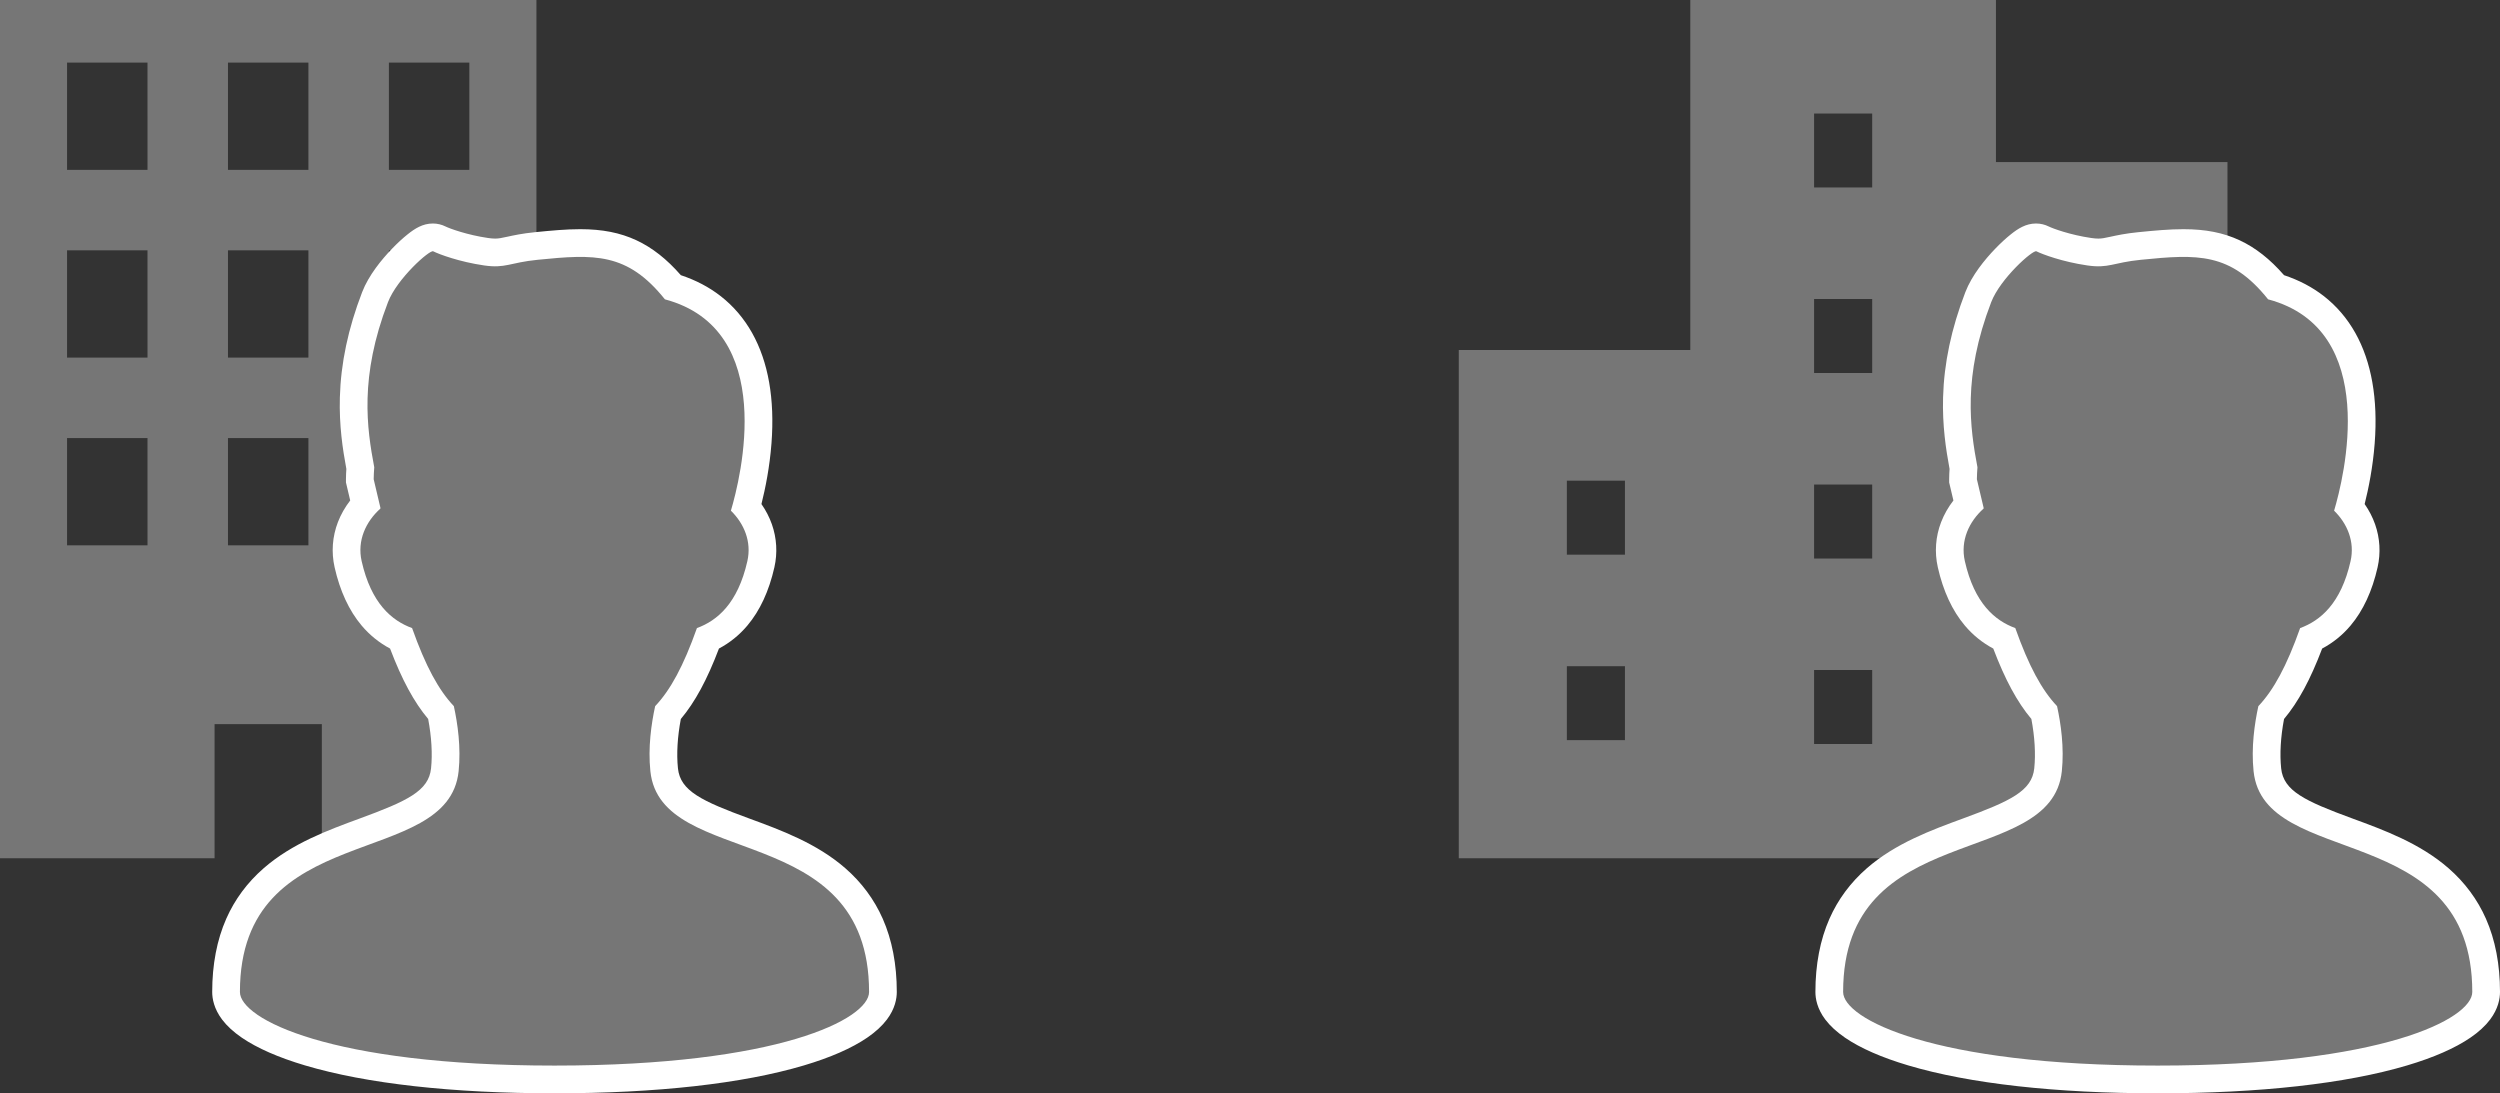
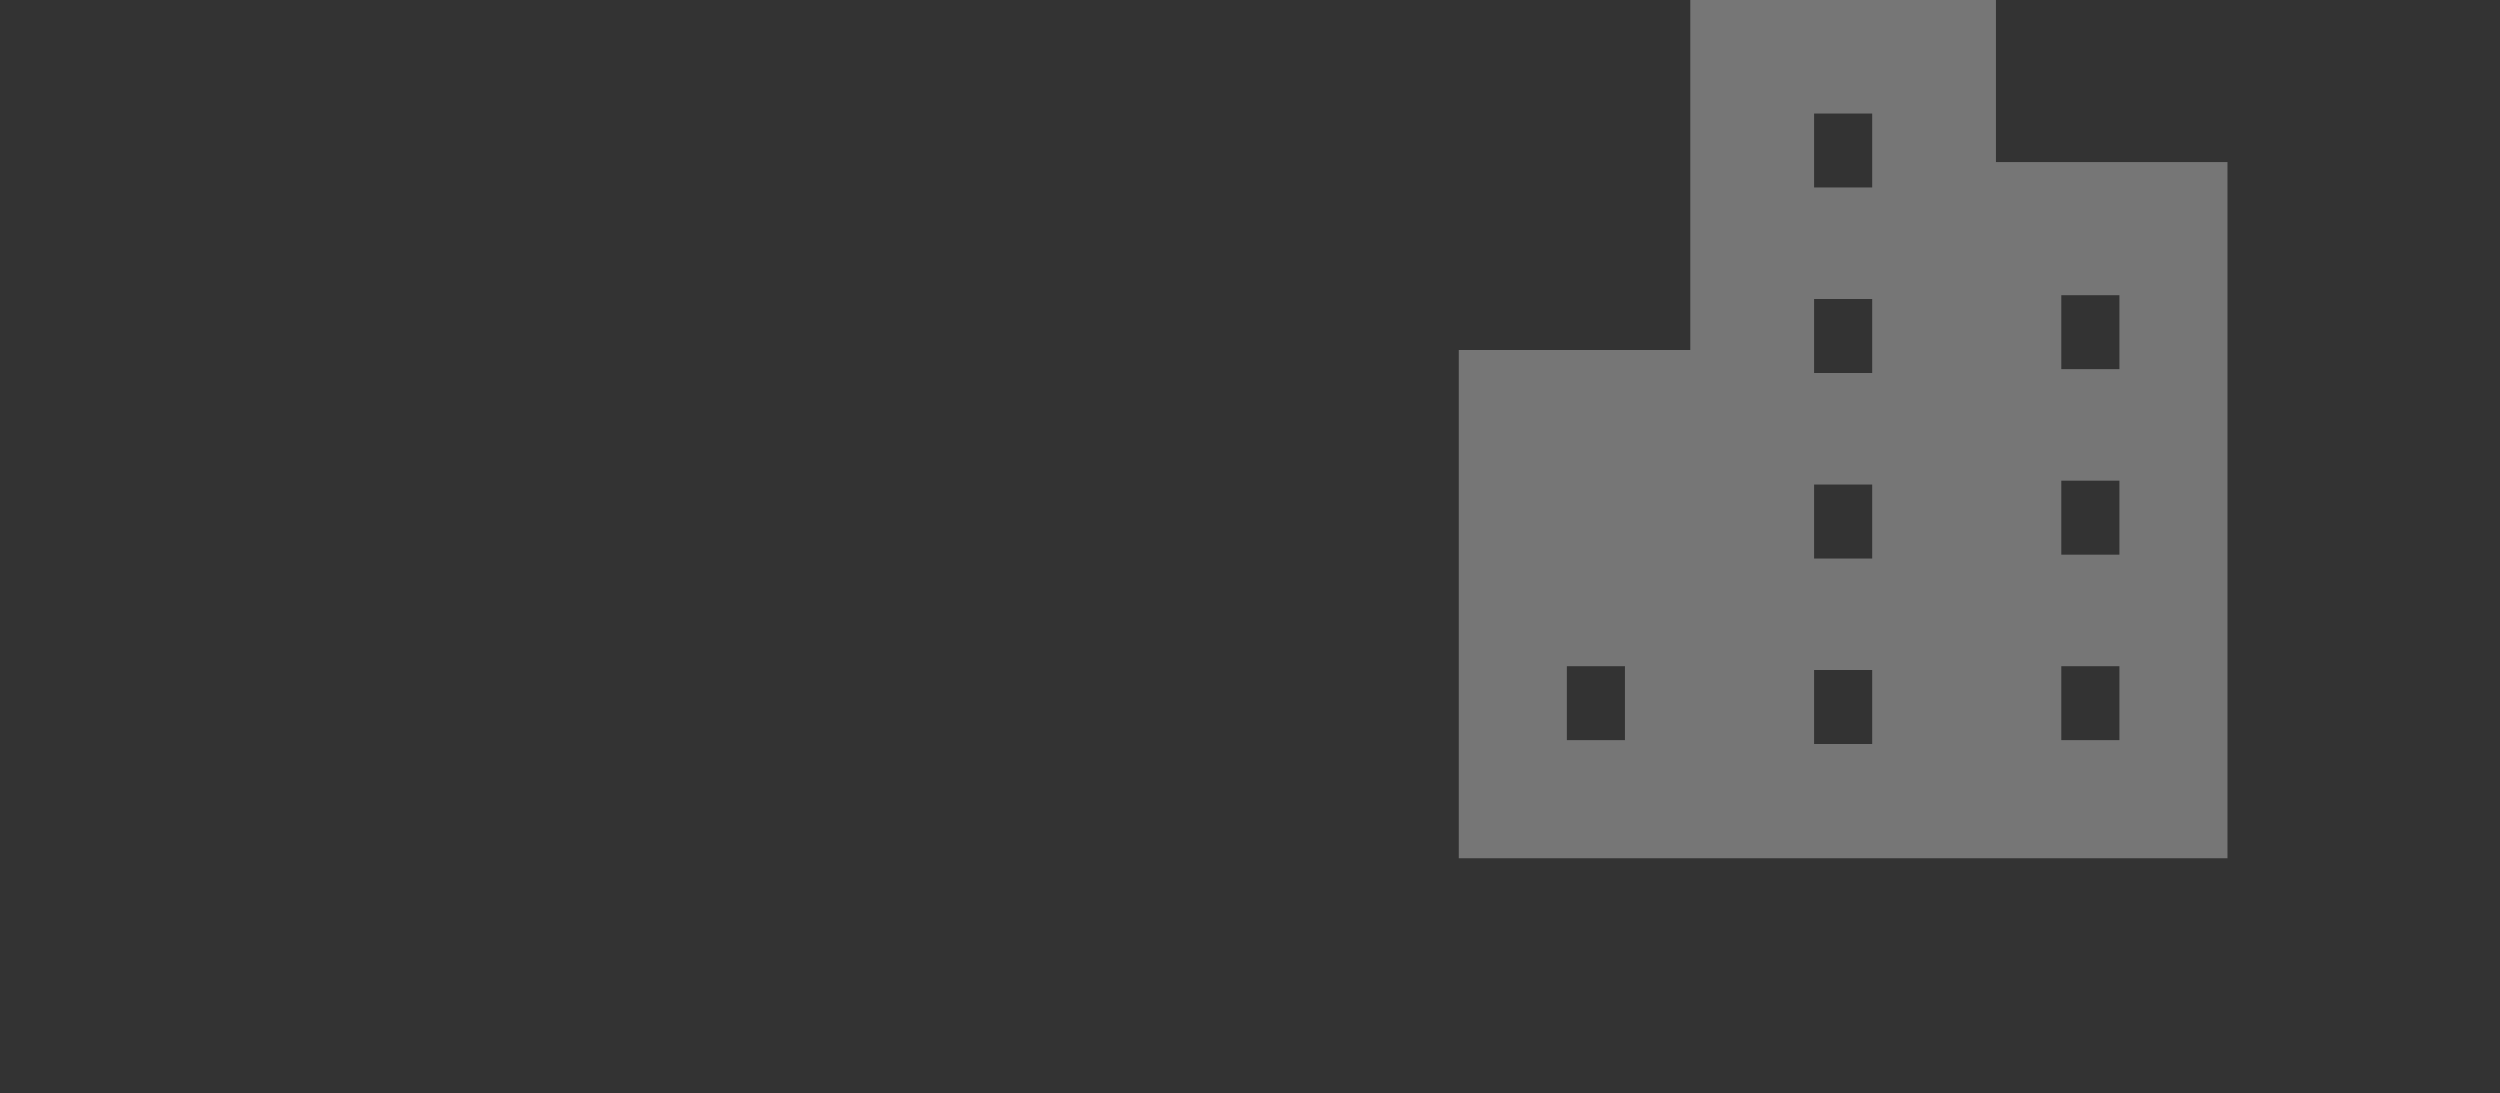
<svg xmlns="http://www.w3.org/2000/svg" width="360.718" height="157.75" viewBox="0 0 360.718 157.75">
  <rect x="0" y="0" width="360.718" height="157.75" fill="#333333" stroke="none" />
  <g id="img_strength01" transform="translate(-514.604 -5120)">
    <g id="ビルのアイコン_2_" data-name="ビルのアイコン (2)" transform="translate(418.604 5120)">
-       <path id="パス_374" data-name="パス 374" d="M96,0V123.834h30.958V104.485h15.479v19.349H173.4V0Zm21.284,78.685H105.674V63.205h11.609Zm0-27.089H105.674V36.117h11.609Zm0-27.089H105.674V9.028h11.609ZM140.5,78.685H128.893V63.205H140.5Zm0-27.089H128.893V36.117H140.5Zm0-27.089H128.893V9.028H140.5Zm23.219,54.177H152.112V63.205h11.609Zm0-27.089H152.112V36.117h11.609Zm0-27.089H152.112V9.028h11.609Z" fill="#767676" />
-     </g>
+       </g>
    <g id="男性の人物アイコン素材" transform="translate(491.002 5156.249)">
      <g id="パス_375" data-name="パス 375" fill="#767676">
-         <path d="M 103.609 119.501 C 85.277 119.501 74.228 117.358 68.186 115.56 C 64.546 114.477 61.665 113.22 59.624 111.825 C 57.365 110.282 56.22 108.619 56.22 106.882 C 56.22 99.835 58.426 94.487 62.963 90.532 C 66.815 87.175 71.796 85.345 76.191 83.731 C 83.069 81.205 87.309 79.423 87.787 74.819 C 88.097 71.833 87.688 68.776 87.242 66.585 C 85.091 64.158 83.286 60.806 81.481 55.888 C 79.865 55.15 78.466 54.09 77.315 52.727 C 75.708 50.826 74.536 48.28 73.832 45.16 C 73.428 43.374 73.565 41.521 74.228 39.801 C 74.686 38.611 75.397 37.479 76.309 36.478 L 75.572 33.358 L 75.519 33.131 L 75.519 32.898 C 75.519 32.368 75.552 31.868 75.584 31.384 C 75.585 31.354 75.587 31.324 75.589 31.295 C 75.062 28.471 74.528 25.138 74.639 21.156 C 74.77 16.428 75.777 11.677 77.718 6.631 C 78.589 4.366 80.516 2.16 81.586 1.046 C 82.292 0.313 83.033 -0.372 83.674 -0.883 C 84.685 -1.687 85.352 -2 86.054 -2 C 86.384 -2 86.713 -1.923 87.004 -1.777 C 87.52 -1.519 90.179 -0.447 93.734 0.07 C 94.229 0.142 94.659 0.177 95.048 0.177 C 95.786 0.177 96.357 0.052 97.222 -0.136 C 98.138 -0.336 99.279 -0.585 100.993 -0.756 C 103.311 -0.988 105.388 -1.18 107.33 -1.18 C 110.211 -1.18 112.517 -0.731 114.586 0.233 C 116.77 1.251 118.721 2.834 120.689 5.189 C 125.035 6.496 128.295 9.046 130.383 12.777 C 132.521 16.595 133.376 21.56 132.926 27.534 C 132.636 31.373 131.871 34.766 131.29 36.909 C 133.279 39.317 134.041 42.266 133.387 45.16 C 132.683 48.279 131.512 50.824 129.906 52.724 C 128.755 54.088 127.357 55.148 125.742 55.886 C 123.935 60.808 122.129 64.161 119.976 66.589 C 119.53 68.78 119.121 71.835 119.432 74.818 C 119.91 79.422 124.149 81.204 131.027 83.731 C 135.422 85.345 140.404 87.174 144.256 90.532 C 148.793 94.487 150.998 99.835 150.998 106.882 C 150.998 108.619 149.853 110.282 147.594 111.825 C 145.553 113.22 142.672 114.477 139.032 115.56 C 132.99 117.358 121.941 119.501 103.609 119.501 Z" stroke="none" />
-         <path d="M 103.609 117.501 C 136.03 117.501 148.998 110.752 148.998 106.882 C 148.998 81.789 118.927 89.316 117.442 75.025 C 117.088 71.615 117.578 68.175 118.132 65.642 C 120.333 63.317 122.218 59.856 124.16 54.375 C 127.086 53.302 130.058 50.824 131.436 44.719 C 132.072 41.907 130.968 39.307 129.061 37.435 C 130.443 32.796 135.884 11.3 119.538 6.941 C 114.103 0.147 109.346 0.418 101.192 1.234 C 97.136 1.639 96.56 2.502 93.446 2.049 C 89.875 1.53 86.978 0.446 86.108 0.011 C 85.606 -0.241 80.897 3.938 79.584 7.349 C 75.428 18.155 76.545 25.567 77.601 31.172 C 77.566 31.746 77.519 32.318 77.519 32.898 L 78.488 37.005 C 78.49 37.047 78.487 37.088 78.489 37.13 C 76.382 39.019 75.112 41.75 75.783 44.72 C 77.162 50.827 80.136 53.304 83.062 54.376 C 85.003 59.853 86.886 63.312 89.086 65.638 C 89.641 68.172 90.131 71.613 89.776 75.025 C 88.292 89.317 58.22 81.789 58.22 106.882 C 58.22 110.752 71.188 117.501 103.609 117.501 M 103.609 121.501 C 88.908 121.501 76.462 120.11 67.616 117.477 C 63.777 116.334 60.708 114.988 58.496 113.477 C 57.297 112.657 56.338 111.776 55.645 110.856 C 54.467 109.292 54.22 107.832 54.22 106.882 C 54.22 102.919 54.902 99.362 56.248 96.311 C 57.475 93.53 59.292 91.079 61.648 89.025 C 65.779 85.424 70.944 83.527 75.502 81.853 C 82.401 79.32 85.46 77.869 85.798 74.612 C 86.014 72.529 85.87 70.085 85.381 67.49 C 83.333 65.047 81.59 61.825 79.884 57.33 C 78.32 56.499 76.947 55.39 75.787 54.018 C 73.971 51.869 72.657 49.037 71.881 45.601 C 71.39 43.427 71.556 41.173 72.361 39.082 C 72.784 37.984 73.384 36.931 74.132 35.963 L 73.519 33.364 L 73.519 32.898 C 73.519 32.367 73.548 31.865 73.577 31.414 C 73.046 28.541 72.527 25.16 72.64 21.1 C 72.777 16.142 73.828 11.174 75.851 5.913 C 76.799 3.45 78.709 1.153 80.145 -0.34 C 80.92 -1.147 81.71 -1.876 82.429 -2.447 C 83.442 -3.254 84.583 -4 86.054 -4 C 86.693 -4 87.331 -3.85 87.898 -3.566 C 88.474 -3.278 90.998 -2.349 94.022 -1.909 C 94.421 -1.851 94.757 -1.823 95.048 -1.823 C 95.549 -1.823 95.946 -1.905 96.795 -2.09 C 97.711 -2.29 98.965 -2.564 100.794 -2.746 C 103.167 -2.984 105.296 -3.18 107.329 -3.18 C 110.513 -3.18 113.088 -2.671 115.43 -1.58 C 117.709 -0.518 119.814 1.135 121.837 3.455 C 123.996 4.17 125.926 5.185 127.59 6.482 C 129.429 7.917 130.956 9.706 132.128 11.8 C 134.461 15.967 135.4 21.312 134.92 27.684 C 134.659 31.148 134.026 34.26 133.469 36.479 C 134.108 37.397 134.618 38.381 134.975 39.397 C 135.678 41.395 135.804 43.54 135.338 45.601 C 134.562 49.035 133.249 51.866 131.434 54.015 C 130.275 55.388 128.902 56.497 127.338 57.328 C 125.632 61.826 123.887 65.05 121.837 67.494 C 121.349 70.088 121.205 72.531 121.421 74.611 C 121.759 77.869 124.818 79.319 131.717 81.853 C 136.274 83.527 141.44 85.424 145.57 89.024 C 147.926 91.079 149.743 93.53 150.97 96.311 C 152.316 99.362 152.998 102.919 152.998 106.882 C 152.998 107.832 152.751 109.292 151.573 110.856 C 150.88 111.776 149.921 112.657 148.722 113.477 C 146.51 114.988 143.441 116.334 139.602 117.477 C 130.756 120.11 118.31 121.501 103.609 121.501 Z" stroke="none" fill="#fff" />
-       </g>
+         </g>
    </g>
    <g id="ビルアイコン4" transform="translate(698.376 5120)">
-       <path id="パス_376" data-name="パス 376" d="M104.216,23.386V0h-44.1V50.5H26.711v73.338H137.624V23.386ZM50.688,106.795H42.305V96.121h8.383Zm0-26.765H42.305V69.356h8.383ZM86.36,107.35H77.977V96.677H86.36Zm0-26.765H77.977V69.91H86.36Zm0-26.767H77.977V43.145H86.36Zm0-26.765H77.977V16.38H86.36Zm35.672,79.741h-8.385V96.121h8.385Zm0-26.765h-8.385V69.356h8.385Zm0-26.765h-8.385V42.591h8.385Z" fill="#767676" />
+       <path id="パス_376" data-name="パス 376" d="M104.216,23.386V0h-44.1V50.5H26.711v73.338H137.624V23.386ZM50.688,106.795H42.305V96.121h8.383Zm0-26.765H42.305h8.383ZM86.36,107.35H77.977V96.677H86.36Zm0-26.765H77.977V69.91H86.36Zm0-26.767H77.977V43.145H86.36Zm0-26.765H77.977V16.38H86.36Zm35.672,79.741h-8.385V96.121h8.385Zm0-26.765h-8.385V69.356h8.385Zm0-26.765h-8.385V42.591h8.385Z" fill="#767676" />
    </g>
    <g id="男性の人物アイコン素材-2" data-name="男性の人物アイコン素材" transform="translate(722.324 5156.249)">
      <g id="パス_375-2" data-name="パス 375" fill="#767676">
-         <path d="M 103.609 119.501 C 85.277 119.501 74.228 117.358 68.186 115.56 C 64.546 114.477 61.665 113.22 59.624 111.825 C 57.365 110.282 56.22 108.619 56.22 106.882 C 56.22 99.835 58.426 94.487 62.963 90.532 C 66.815 87.175 71.796 85.345 76.191 83.731 C 83.069 81.205 87.309 79.423 87.787 74.819 C 88.097 71.833 87.688 68.776 87.242 66.585 C 85.091 64.158 83.286 60.806 81.481 55.888 C 79.865 55.15 78.466 54.09 77.315 52.727 C 75.708 50.826 74.536 48.28 73.832 45.16 C 73.428 43.374 73.565 41.521 74.228 39.801 C 74.686 38.611 75.397 37.479 76.309 36.478 L 75.572 33.358 L 75.519 33.131 L 75.519 32.898 C 75.519 32.368 75.552 31.868 75.584 31.384 C 75.585 31.354 75.587 31.324 75.589 31.295 C 75.062 28.471 74.528 25.138 74.639 21.156 C 74.77 16.428 75.777 11.677 77.718 6.631 C 78.589 4.366 80.516 2.16 81.586 1.046 C 82.292 0.313 83.033 -0.372 83.674 -0.883 C 84.685 -1.687 85.352 -2 86.054 -2 C 86.384 -2 86.713 -1.923 87.004 -1.777 C 87.52 -1.519 90.179 -0.447 93.734 0.07 C 94.229 0.142 94.659 0.177 95.048 0.177 C 95.786 0.177 96.357 0.052 97.222 -0.136 C 98.138 -0.336 99.279 -0.585 100.993 -0.756 C 103.311 -0.988 105.388 -1.18 107.33 -1.18 C 110.211 -1.18 112.517 -0.731 114.586 0.233 C 116.77 1.251 118.721 2.834 120.689 5.189 C 125.035 6.496 128.295 9.046 130.383 12.777 C 132.521 16.595 133.376 21.56 132.926 27.534 C 132.636 31.373 131.871 34.766 131.29 36.909 C 133.279 39.317 134.041 42.266 133.387 45.16 C 132.683 48.279 131.512 50.824 129.906 52.724 C 128.755 54.088 127.357 55.148 125.742 55.886 C 123.935 60.808 122.129 64.161 119.976 66.589 C 119.53 68.78 119.121 71.835 119.432 74.818 C 119.91 79.422 124.149 81.204 131.027 83.731 C 135.422 85.345 140.404 87.174 144.256 90.532 C 148.793 94.487 150.998 99.835 150.998 106.882 C 150.998 108.619 149.853 110.282 147.594 111.825 C 145.553 113.22 142.672 114.477 139.032 115.56 C 132.99 117.358 121.941 119.501 103.609 119.501 Z" stroke="none" />
-         <path d="M 103.609 117.501 C 136.03 117.501 148.998 110.752 148.998 106.882 C 148.998 81.789 118.927 89.316 117.442 75.025 C 117.088 71.615 117.578 68.175 118.132 65.642 C 120.333 63.317 122.218 59.856 124.16 54.375 C 127.086 53.302 130.058 50.824 131.436 44.719 C 132.072 41.907 130.968 39.307 129.061 37.435 C 130.443 32.796 135.884 11.3 119.538 6.941 C 114.103 0.147 109.346 0.418 101.192 1.234 C 97.136 1.639 96.56 2.502 93.446 2.049 C 89.875 1.53 86.978 0.446 86.108 0.011 C 85.606 -0.241 80.897 3.938 79.584 7.349 C 75.428 18.155 76.545 25.567 77.601 31.172 C 77.566 31.746 77.519 32.318 77.519 32.898 L 78.488 37.005 C 78.49 37.047 78.487 37.088 78.489 37.13 C 76.382 39.019 75.112 41.75 75.783 44.72 C 77.162 50.827 80.136 53.304 83.062 54.376 C 85.003 59.853 86.886 63.312 89.086 65.638 C 89.641 68.172 90.131 71.613 89.776 75.025 C 88.292 89.317 58.22 81.789 58.22 106.882 C 58.22 110.752 71.188 117.501 103.609 117.501 M 103.609 121.501 C 88.908 121.501 76.462 120.11 67.616 117.477 C 63.777 116.334 60.708 114.988 58.496 113.477 C 57.297 112.657 56.338 111.776 55.645 110.856 C 54.467 109.292 54.22 107.832 54.22 106.882 C 54.22 102.919 54.902 99.362 56.248 96.311 C 57.475 93.53 59.292 91.079 61.648 89.025 C 65.779 85.424 70.944 83.527 75.502 81.853 C 82.401 79.32 85.46 77.869 85.798 74.612 C 86.014 72.529 85.87 70.085 85.381 67.49 C 83.333 65.047 81.59 61.825 79.884 57.33 C 78.32 56.499 76.947 55.39 75.787 54.018 C 73.971 51.869 72.657 49.037 71.881 45.601 C 71.39 43.427 71.556 41.173 72.361 39.082 C 72.784 37.984 73.384 36.931 74.132 35.963 L 73.519 33.364 L 73.519 32.898 C 73.519 32.367 73.548 31.865 73.577 31.414 C 73.046 28.541 72.527 25.16 72.64 21.1 C 72.777 16.142 73.828 11.174 75.851 5.913 C 76.799 3.45 78.709 1.153 80.145 -0.34 C 80.92 -1.147 81.71 -1.876 82.429 -2.447 C 83.442 -3.254 84.583 -4 86.054 -4 C 86.693 -4 87.331 -3.85 87.898 -3.566 C 88.474 -3.278 90.998 -2.349 94.022 -1.909 C 94.421 -1.851 94.757 -1.823 95.048 -1.823 C 95.549 -1.823 95.946 -1.905 96.795 -2.09 C 97.711 -2.29 98.965 -2.564 100.794 -2.746 C 103.167 -2.984 105.296 -3.18 107.329 -3.18 C 110.513 -3.18 113.088 -2.671 115.43 -1.58 C 117.709 -0.518 119.814 1.135 121.837 3.455 C 123.996 4.17 125.926 5.185 127.59 6.482 C 129.429 7.917 130.956 9.706 132.128 11.8 C 134.461 15.967 135.4 21.312 134.92 27.684 C 134.659 31.148 134.026 34.26 133.469 36.479 C 134.108 37.397 134.618 38.381 134.975 39.397 C 135.678 41.395 135.804 43.54 135.338 45.601 C 134.562 49.035 133.249 51.866 131.434 54.015 C 130.275 55.388 128.902 56.497 127.338 57.328 C 125.632 61.826 123.887 65.05 121.837 67.494 C 121.349 70.088 121.205 72.531 121.421 74.611 C 121.759 77.869 124.818 79.319 131.717 81.853 C 136.274 83.527 141.44 85.424 145.57 89.024 C 147.926 91.079 149.743 93.53 150.97 96.311 C 152.316 99.362 152.998 102.919 152.998 106.882 C 152.998 107.832 152.751 109.292 151.573 110.856 C 150.88 111.776 149.921 112.657 148.722 113.477 C 146.51 114.988 143.441 116.334 139.602 117.477 C 130.756 120.11 118.31 121.501 103.609 121.501 Z" stroke="none" fill="#fff" />
-       </g>
+         </g>
    </g>
  </g>
</svg>